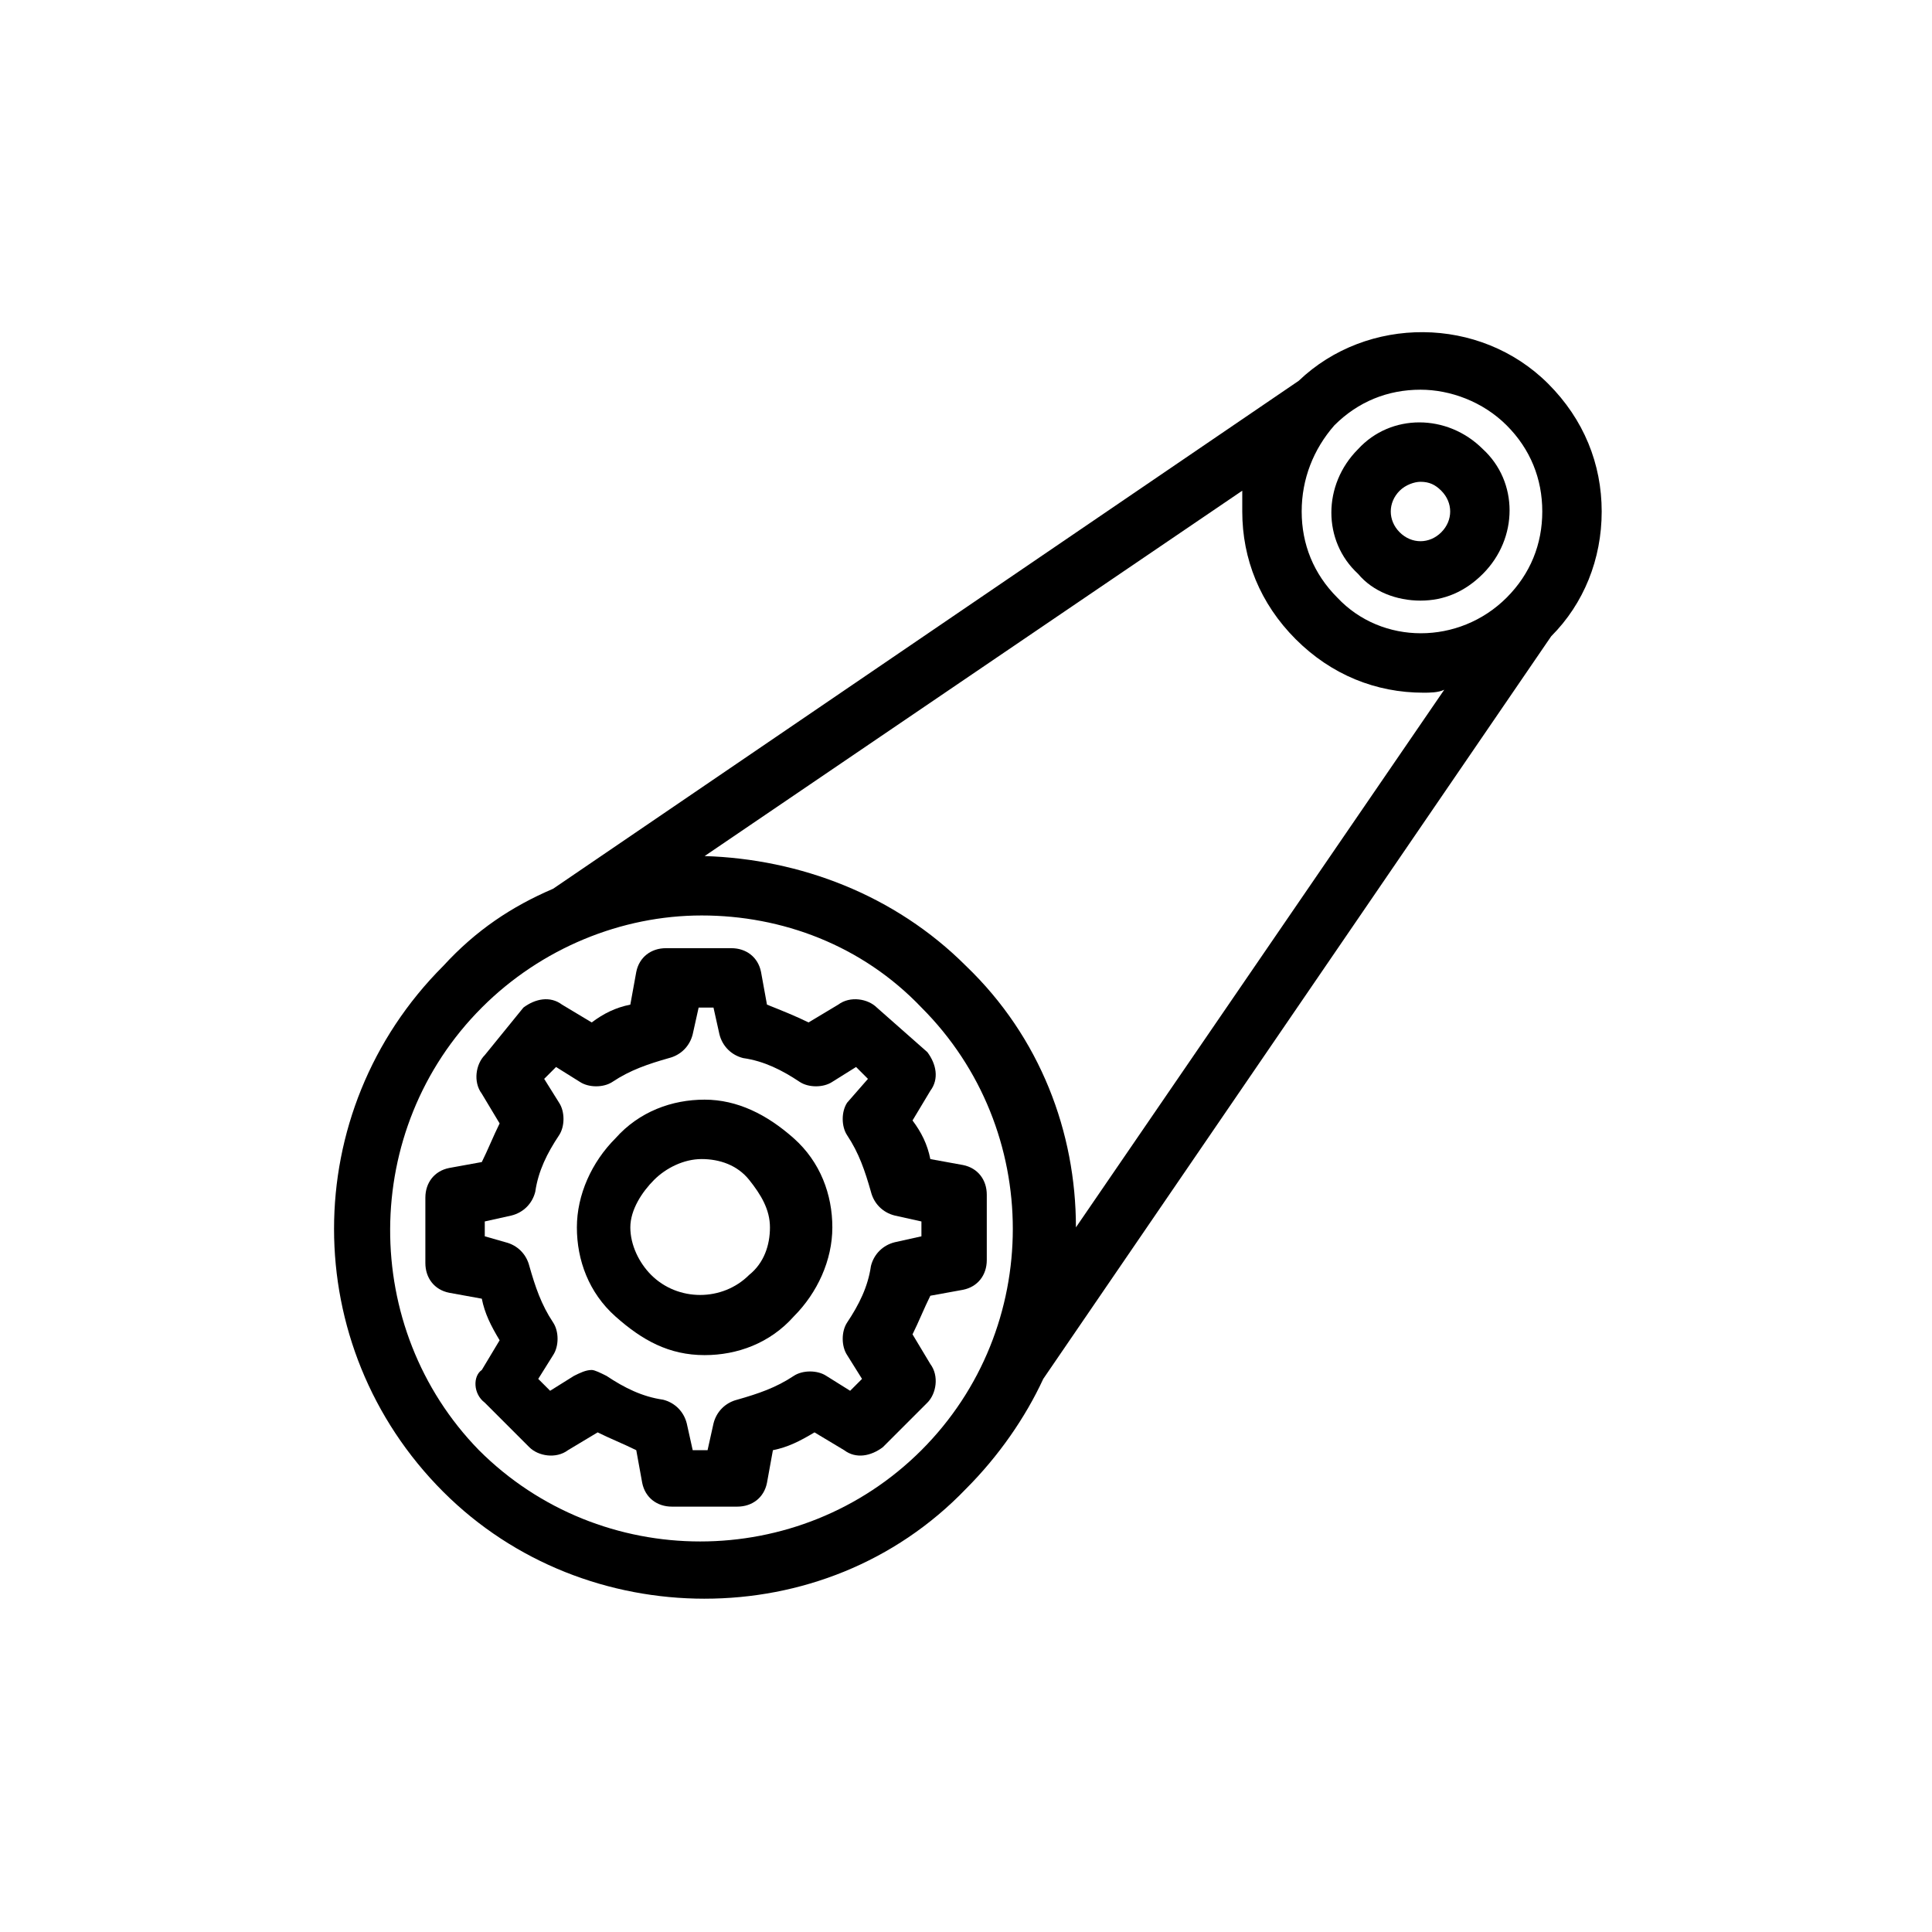
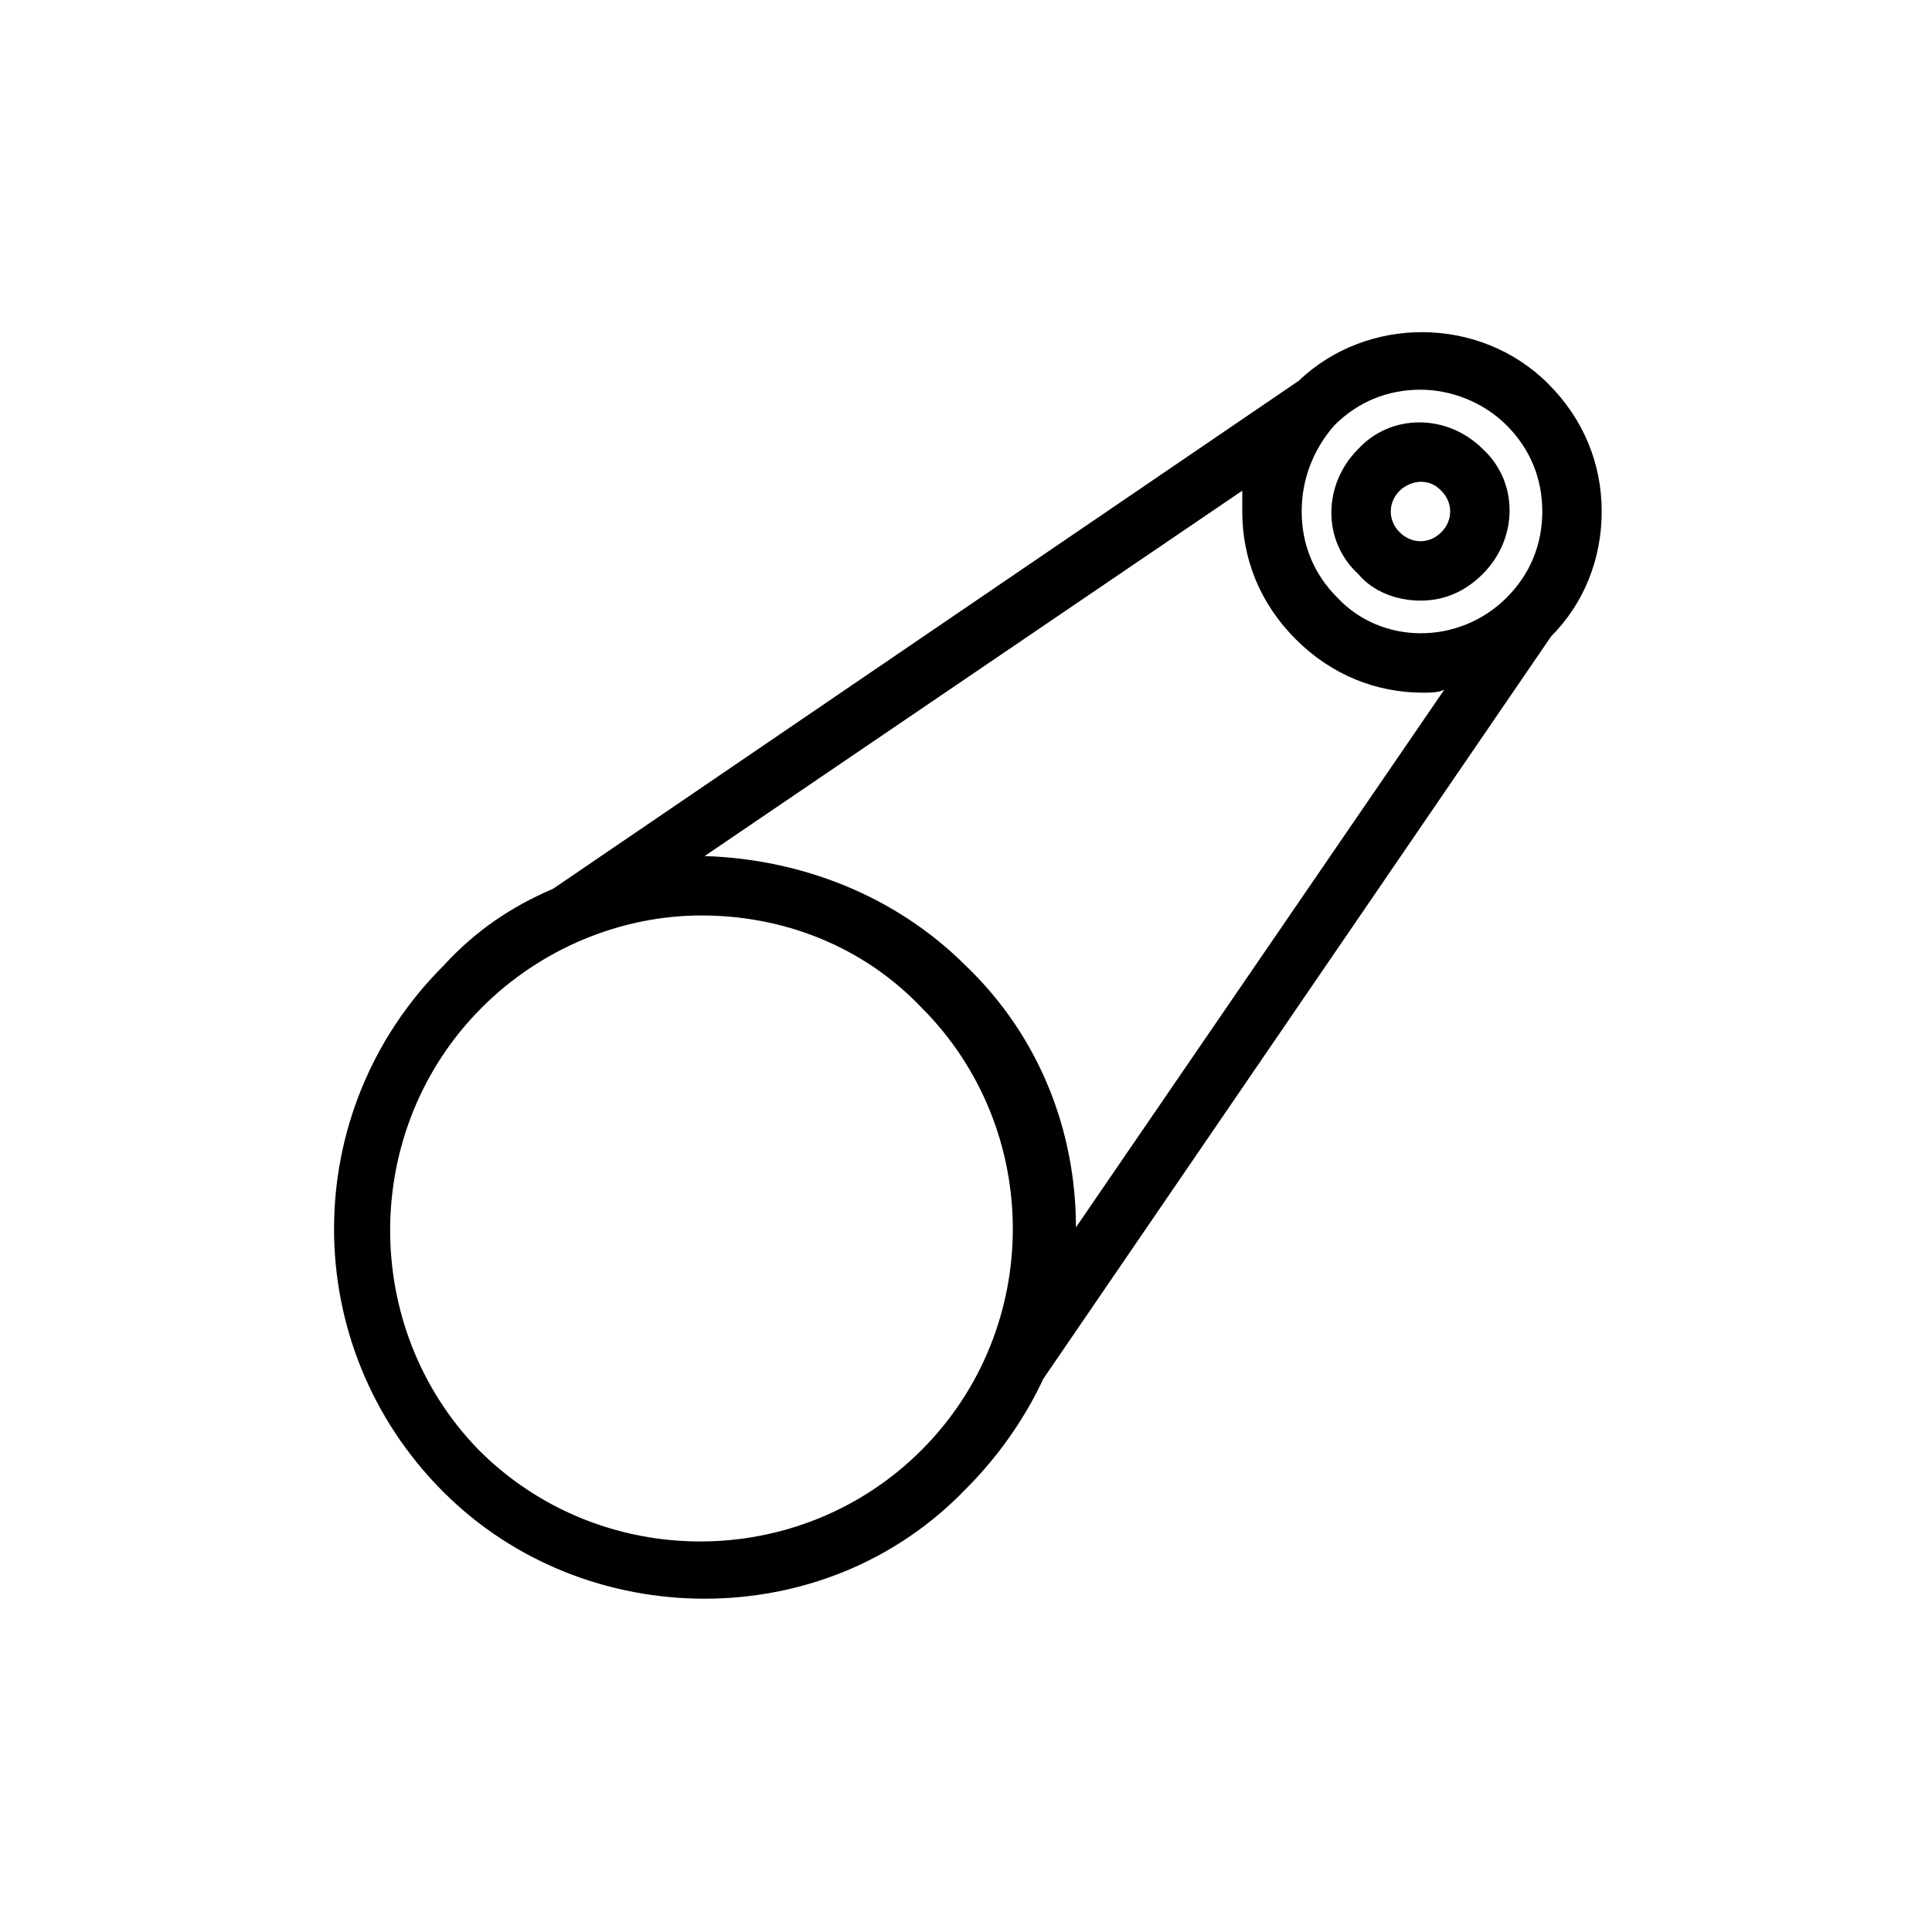
<svg xmlns="http://www.w3.org/2000/svg" fill="#000000" width="800px" height="800px" version="1.1" viewBox="144 144 512 512">
  <g>
-     <path d="m272.47 515.72 11.809 11.809c2.363 2.363 7.086 3.148 10.234 0.789l7.871-4.723c3.148 1.574 7.086 3.148 10.234 4.723l1.574 8.66c0.789 3.938 3.938 6.297 7.871 6.297h17.32c3.938 0 7.086-2.363 7.871-6.297l1.574-8.66c3.938-0.789 7.086-2.363 11.02-4.723l7.871 4.723c3.148 2.363 7.086 1.574 10.234-0.789l11.809-11.809c2.363-2.363 3.148-7.086 0.789-10.234l-4.723-7.871c1.574-3.148 3.148-7.086 4.723-10.234l8.66-1.574c3.938-0.789 6.297-3.938 6.297-7.871v-17.32c0-3.938-2.363-7.086-6.297-7.871l-8.66-1.574c-0.789-3.938-2.363-7.086-4.723-10.234l4.723-7.871c2.363-3.148 1.574-7.086-0.789-10.234l-13.383-11.809c-2.363-2.363-7.086-3.148-10.234-0.789l-7.871 4.723c-3.148-1.574-7.086-3.148-11.02-4.723l-1.574-8.66c-0.789-3.938-3.938-6.297-7.871-6.297h-17.32c-3.938 0-7.086 2.363-7.871 6.297l-1.574 8.66c-3.938 0.789-7.086 2.363-10.234 4.723l-7.871-4.723c-3.148-2.363-7.086-1.574-10.234 0.789l-10.234 12.594c-2.363 2.363-3.148 7.086-0.789 10.234l4.723 7.871c-1.574 3.148-3.148 7.086-4.723 10.234l-8.66 1.574c-3.938 0.789-6.297 3.938-6.297 7.871v17.32c0 3.938 2.363 7.086 6.297 7.871l8.66 1.574c0.789 3.938 2.363 7.086 4.723 11.02l-4.723 7.871c-2.359 1.578-2.359 6.301 0.789 8.664zm0-44.086v-3.938l7.086-1.574c3.148-0.789 5.512-3.148 6.297-6.297 0.789-5.512 3.148-10.234 6.297-14.957 1.574-2.363 1.574-6.297 0-8.66l-3.938-6.297 3.148-3.148 6.297 3.938c2.363 1.574 6.297 1.574 8.66 0 4.723-3.148 9.445-4.723 14.957-6.297 3.148-0.789 5.512-3.148 6.297-6.297l1.574-7.086h3.938l1.574 7.086c0.789 3.148 3.148 5.512 6.297 6.297 5.512 0.789 10.234 3.148 14.957 6.297 2.363 1.574 6.297 1.574 8.66 0l6.297-3.938 3.148 3.148-5.508 6.301c-1.574 2.363-1.574 6.297 0 8.66 3.148 4.723 4.723 9.445 6.297 14.957 0.789 3.148 3.148 5.512 6.297 6.297l7.086 1.574v3.938l-7.086 1.574c-3.148 0.789-5.512 3.148-6.297 6.297-0.789 5.512-3.148 10.234-6.297 14.957-1.574 2.363-1.574 6.297 0 8.66l3.938 6.297-3.148 3.148-6.297-3.938c-2.363-1.574-6.297-1.574-8.66 0-4.723 3.148-9.445 4.723-14.957 6.297-3.148 0.789-5.512 3.148-6.297 6.297l-1.574 7.086h-3.938l-1.574-7.086c-0.789-3.148-3.148-5.512-6.297-6.297-5.512-0.789-10.234-3.148-14.957-6.297-1.574-0.789-3.148-1.574-3.938-1.574-1.574 0-3.148 0.789-4.723 1.574l-6.297 3.938-3.148-3.148 3.938-6.297c1.574-2.363 1.574-6.297 0-8.66-3.148-4.723-4.723-9.445-6.297-14.957-0.789-3.148-3.148-5.512-6.297-6.297z" />
-     <path d="m330.73 503.12c8.66 0 17.32-3.148 23.617-10.234 6.297-6.297 10.234-14.957 10.234-23.617 0-8.66-3.148-17.32-10.234-23.617s-14.957-10.234-23.617-10.234c-8.66 0-17.32 3.148-23.617 10.234-6.297 6.297-10.234 14.957-10.234 23.617 0 8.66 3.148 17.32 10.234 23.617 7.086 6.301 14.168 10.234 23.617 10.234zm-13.383-46.445c3.148-3.148 7.871-5.512 12.594-5.512s9.445 1.574 12.594 5.512 5.512 7.871 5.512 12.594c0 4.723-1.574 9.445-5.512 12.594-7.086 7.086-18.895 7.086-25.977 0-3.148-3.148-5.512-7.871-5.512-12.594 0-4.719 3.152-9.445 6.301-12.594z" />
    <path d="m520.44 303.17c6.297 0 11.809-2.363 16.531-7.086 9.445-9.445 9.445-24.402 0-33.062-9.445-9.445-24.402-9.445-33.062 0-9.445 9.445-9.445 24.402 0 33.062 3.934 4.727 10.234 7.086 16.531 7.086zm-5.512-29.125c1.574-1.574 3.938-2.363 5.512-2.363 2.363 0 3.938 0.789 5.512 2.363 3.148 3.148 3.148 7.871 0 11.02-3.148 3.148-7.871 3.148-11.02 0-3.152-3.148-3.152-7.871-0.004-11.02z" />
    <path d="m330.73 567.67c25.191 0 50.383-9.445 69.273-29.125 8.66-8.66 15.742-18.895 20.469-29.125l134.61-196.8c8.66-8.66 13.383-20.469 13.383-33.062s-4.723-24.402-14.168-33.852c-18.105-18.105-48.02-18.105-66.125-0.789l-197.59 134.61c-11.02 4.723-20.469 11.02-29.125 20.469-38.574 38.574-38.574 100.76 0 139.34 18.891 18.891 44.082 28.336 69.273 28.336zm166.89-310.95c6.297-6.297 14.168-9.445 22.828-9.445 7.871 0 16.531 3.148 22.828 9.445 6.297 6.297 9.445 14.168 9.445 22.828 0 8.66-3.148 16.531-9.445 22.828-12.594 12.594-33.062 12.594-44.871 0-6.297-6.297-9.445-14.168-9.445-22.828 0-8.656 3.148-16.531 8.66-22.828zm-24.406 17.32v5.512c0 12.594 4.723 24.402 14.168 33.852 9.445 9.445 21.254 14.168 33.852 14.168 1.574 0 3.938 0 5.512-0.789l-97.613 142.48c0-25.191-9.445-50.383-29.125-69.273-18.895-18.895-44.082-28.34-69.273-29.125zm-201.52 136.97c15.742-15.742 37-24.402 58.254-24.402s42.508 7.871 58.254 24.402c32.273 32.273 32.273 85.02 0 117.29-32.273 32.273-85.02 32.273-117.29 0-31.488-32.273-31.488-85.02 0.785-117.29z" />
  </g>
</svg>